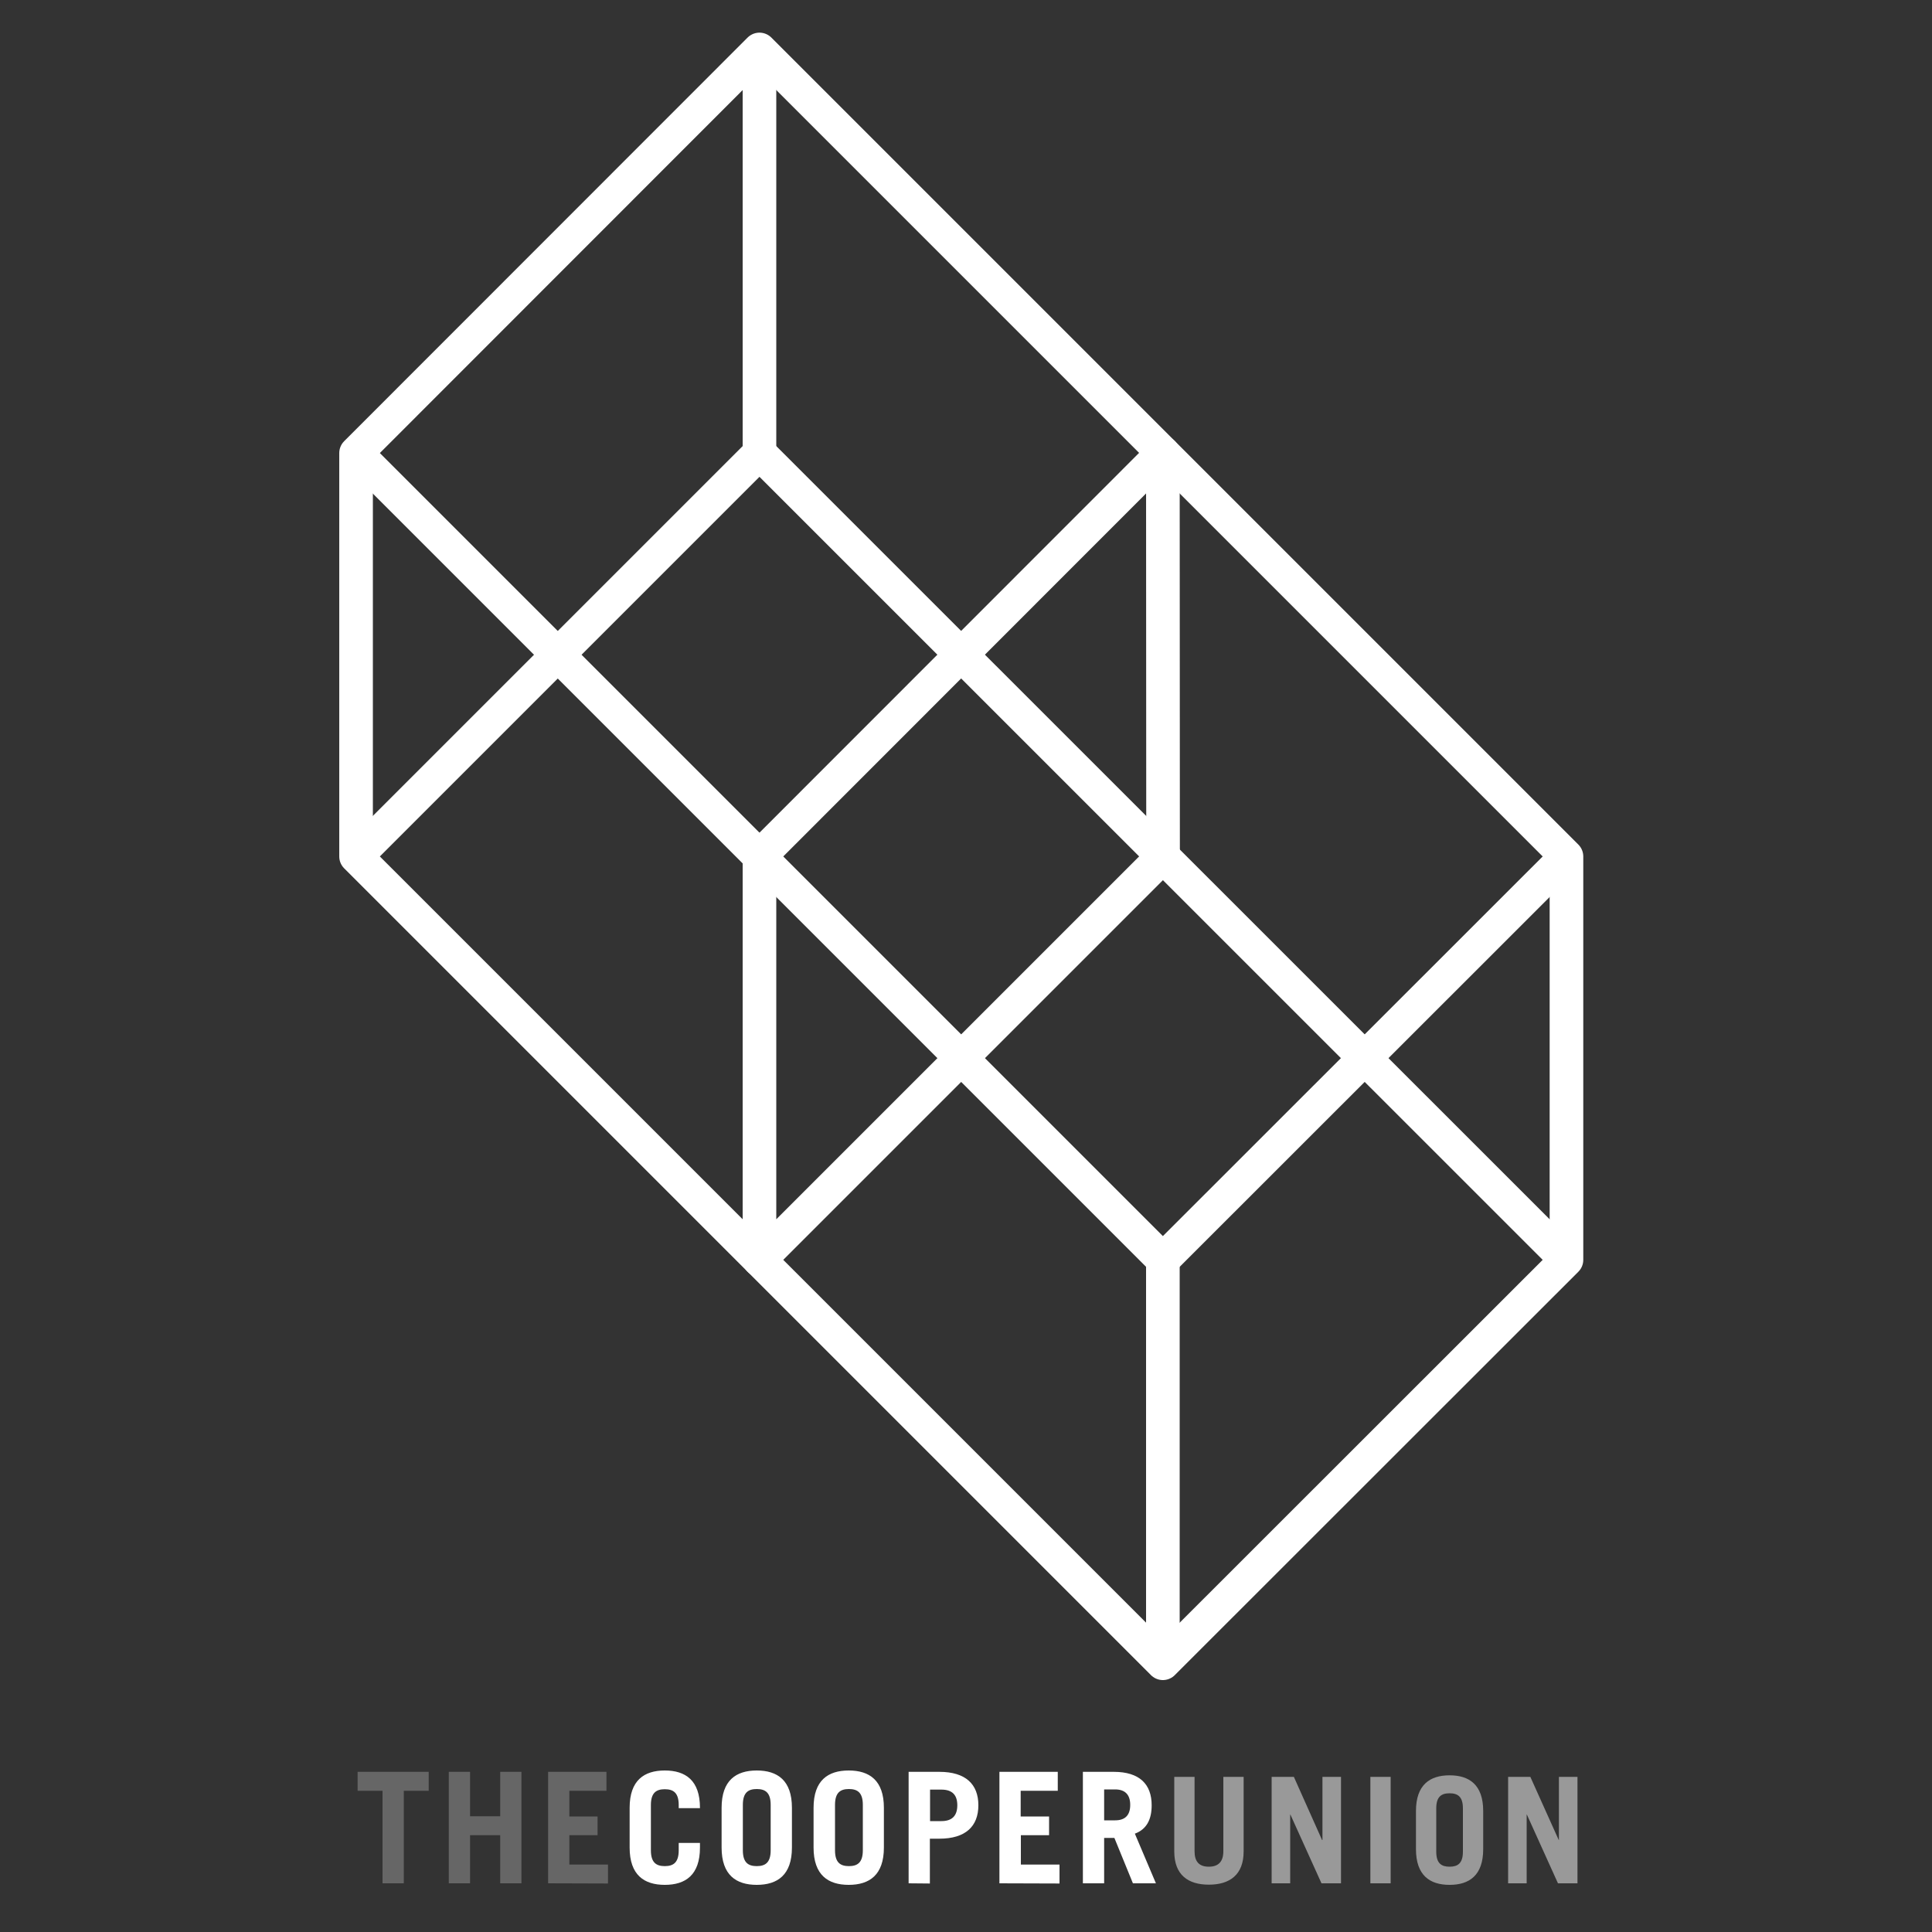
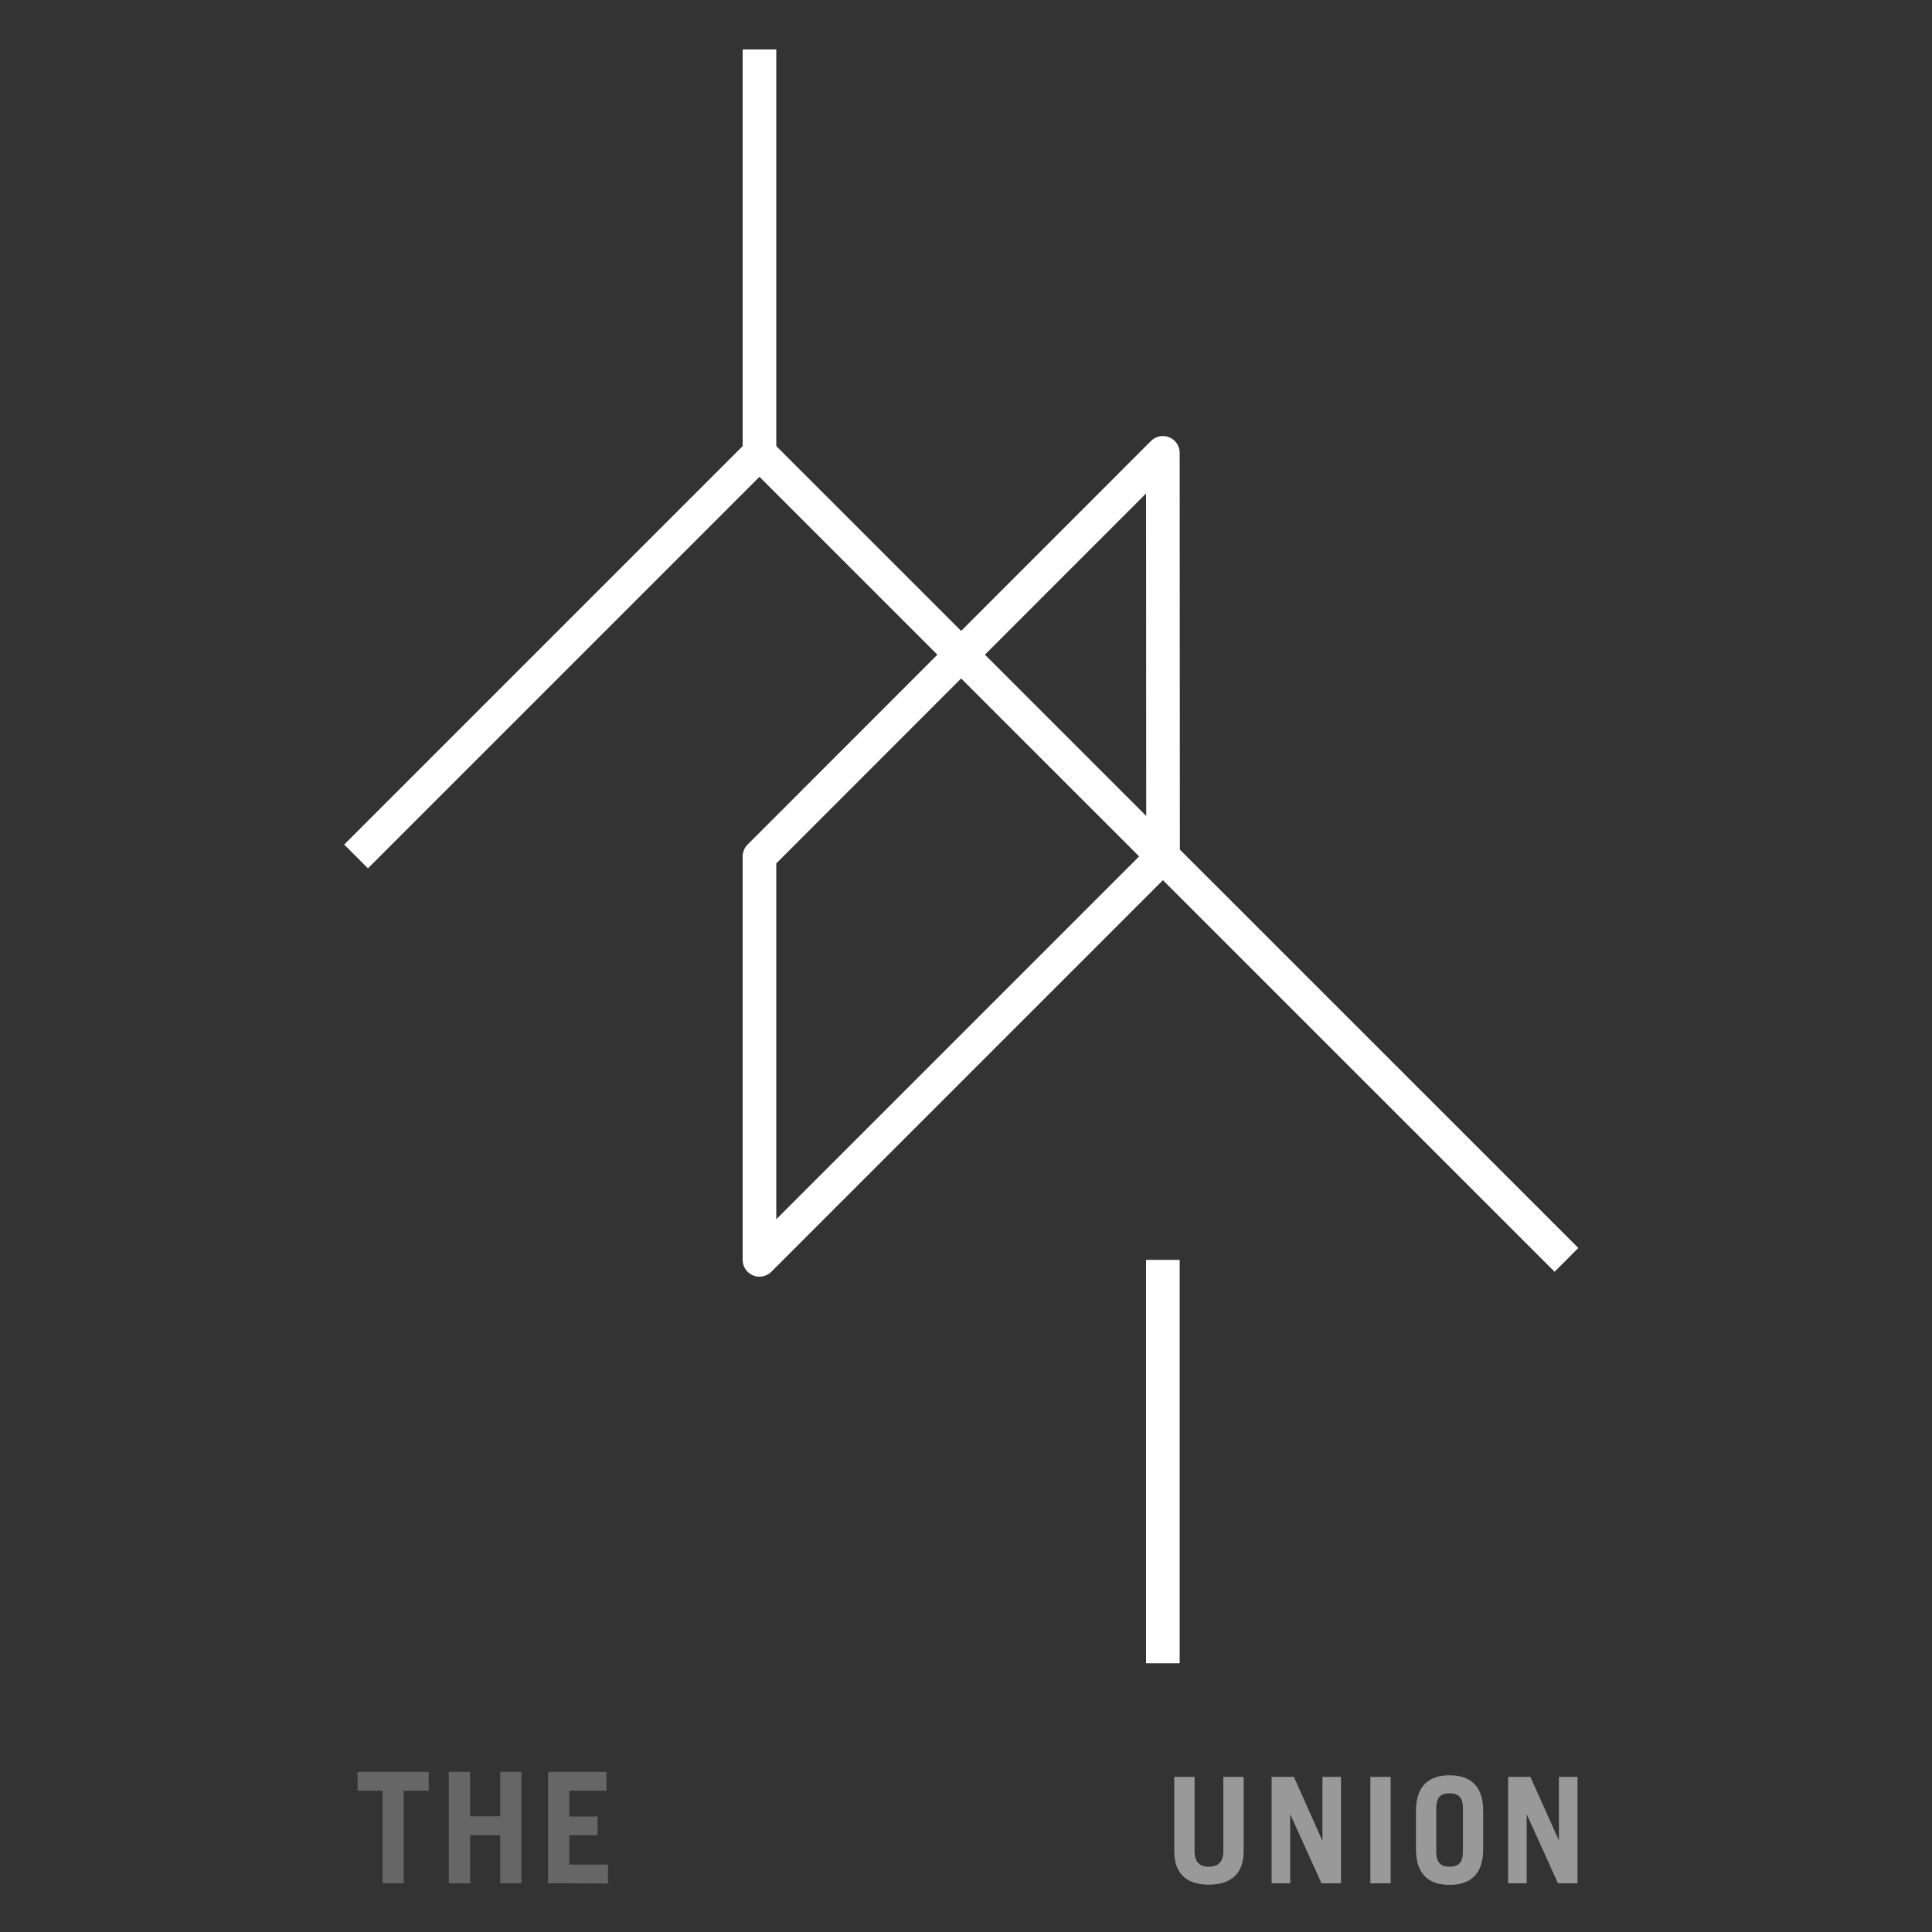
<svg xmlns="http://www.w3.org/2000/svg" version="1.1" id="Layer_1" x="0px" y="0px" width="1000px" height="1000px" viewBox="0 0 1000 1000" enable-background="new 0 0 1000 1000" xml:space="preserve">
  <rect x="0" y="0" width="1000" height="1000" fill="#333333" stroke="none" />
  <g>
    <path opacity="0.25" fill="#FFFFFF" enable-background="new    " d="M221.9,917.1v9.8H209v47.9h-11v-47.9h-12.9v-9.8H221.9z    M232.3,974.8v-57.7h11v23h15.6v-23h11v57.7h-11v-24.9h-15.6v24.9H232.3z M283.7,974.8v-57.7h30.2v9.8h-19.2v13.3h14.6v9.7h-14.6   v15.2h20v9.8L283.7,974.8L283.7,974.8z" />
-     <path fill="#FFFFFF" d="M336.9,957.7c0,6.4,2.8,8.2,7.2,8.2c4.4,0,7.2-1.8,7.2-8.2v-3.8h11v2.4c0,14.2-7.5,19.3-18.2,19.3   s-18.2-5.1-18.2-19.3v-20.6c0-14.2,7.5-19.3,18.2-19.3s18.2,5.1,18.2,19.3v0.2h-11v-1.6c0-6.4-2.8-8.2-7.2-8.2   c-4.4,0-7.2,1.8-7.2,8.2V957.7z M373.5,935.7c0-14.2,7.5-19.3,18.2-19.3s18.2,5.1,18.2,19.3v20.6c0,14.2-7.5,19.3-18.2,19.3   s-18.2-5.1-18.2-19.3V935.7z M384.5,957.7c0,6.4,2.8,8.2,7.2,8.2c4.4,0,7.2-1.8,7.2-8.2v-23.5c0-6.4-2.8-8.2-7.2-8.2   c-4.4,0-7.2,1.8-7.2,8.2V957.7z M421.1,935.7c0-14.2,7.5-19.3,18.2-19.3s18.2,5.1,18.2,19.3v20.6c0,14.2-7.5,19.3-18.2,19.3   s-18.2-5.1-18.2-19.3V935.7z M432.2,957.7c0,6.4,2.8,8.2,7.2,8.2c4.4,0,7.2-1.8,7.2-8.2v-23.5c0-6.4-2.8-8.2-7.2-8.2   c-4.4,0-7.2,1.8-7.2,8.2V957.7z M470.3,974.8v-57.7h15.9c13.6,0,20.2,6.4,20.2,17.3c0,10.9-6.6,17.3-20.2,17.3h-4.9v23.2   L470.3,974.8L470.3,974.8z M481.4,942.6h5.9c5.4,0,8.2-2.7,8.2-8.2c0-5.4-2.7-8.1-8.2-8.1h-5.9V942.6z M517.3,974.8v-57.7h30.2v9.8   h-19.2v13.3H543v9.7h-14.6v15.2h20v9.8L517.3,974.8L517.3,974.8z M586.4,974.8l-9.6-23.5h-5.3v23.5h-11v-57.7h16   c13.3,0,19.6,6.4,19.6,17.3c0,7.2-2.5,12.4-8.7,14.7l10.9,25.7H586.4z M571.5,942.2h5.7c4.9,0,7.8-2.4,7.8-8s-3-8-7.8-8h-5.7V942.2   z" />
    <path opacity="0.5" fill="#FFFFFF" enable-background="new    " d="M618.3,919.7v38.5c0,5.3,2.3,8,7.4,8c5.1,0,7.5-2.8,7.5-8v-38.5   h10.5v38.6c0,12.1-7.2,17.2-18,17.2s-17.9-5.1-17.9-17.2v-38.6H618.3z M658.2,974.8v-55.1h11.5l14.6,32.7h0.2v-32.7h9.6v55.1H684   l-16.1-35.6h-0.1v35.6H658.2z M709.3,974.8v-55.1h10.5v55.1H709.3z M732.9,937.4c0-13.6,7.2-18.5,17.4-18.5s17.4,4.9,17.4,18.5   v19.7c0,13.6-7.2,18.5-17.4,18.5s-17.4-4.9-17.4-18.5V937.4z M743.4,958.4c0,6.1,2.7,7.8,6.9,7.8s6.9-1.7,6.9-7.8V936   c0-6.1-2.7-7.8-6.9-7.8s-6.9,1.7-6.9,7.8V958.4z M780.6,974.8v-55.1h11.5l14.7,32.7h0.1v-32.7h9.6v55.1h-10.1l-16.1-35.6h-0.1v35.6   H780.6z" />
  </g>
  <g>
-     <polygon fill="none" stroke="#FFFFFF" stroke-width="17.402" stroke-linejoin="round" points="393.1,25.6 810.8,443.3    810.8,652.1 601.9,860.9 184.3,443.3 184.3,234.5  " />
    <line fill="none" stroke="#FFFFFF" stroke-width="17.402" stroke-linejoin="round" x1="393.1" y1="234.5" x2="393.1" y2="25.6" />
    <polygon fill="none" stroke="#FFFFFF" stroke-width="17.402" stroke-linejoin="round" points="601.9,234.4 393.1,443.3    393.1,652.1 602,443.2  " />
-     <polyline fill="none" stroke="#FFFFFF" stroke-width="17.402" stroke-linejoin="round" points="810.8,443.3 601.9,652.1    184.3,234.5  " />
    <polyline fill="none" stroke="#FFFFFF" stroke-width="17.402" stroke-linejoin="round" points="184.3,443.3 393.1,234.5    810.8,652.1  " />
    <line fill="none" stroke="#FFFFFF" stroke-width="17.402" stroke-linejoin="round" x1="601.9" y1="652.1" x2="601.9" y2="860.9" />
  </g>
</svg>